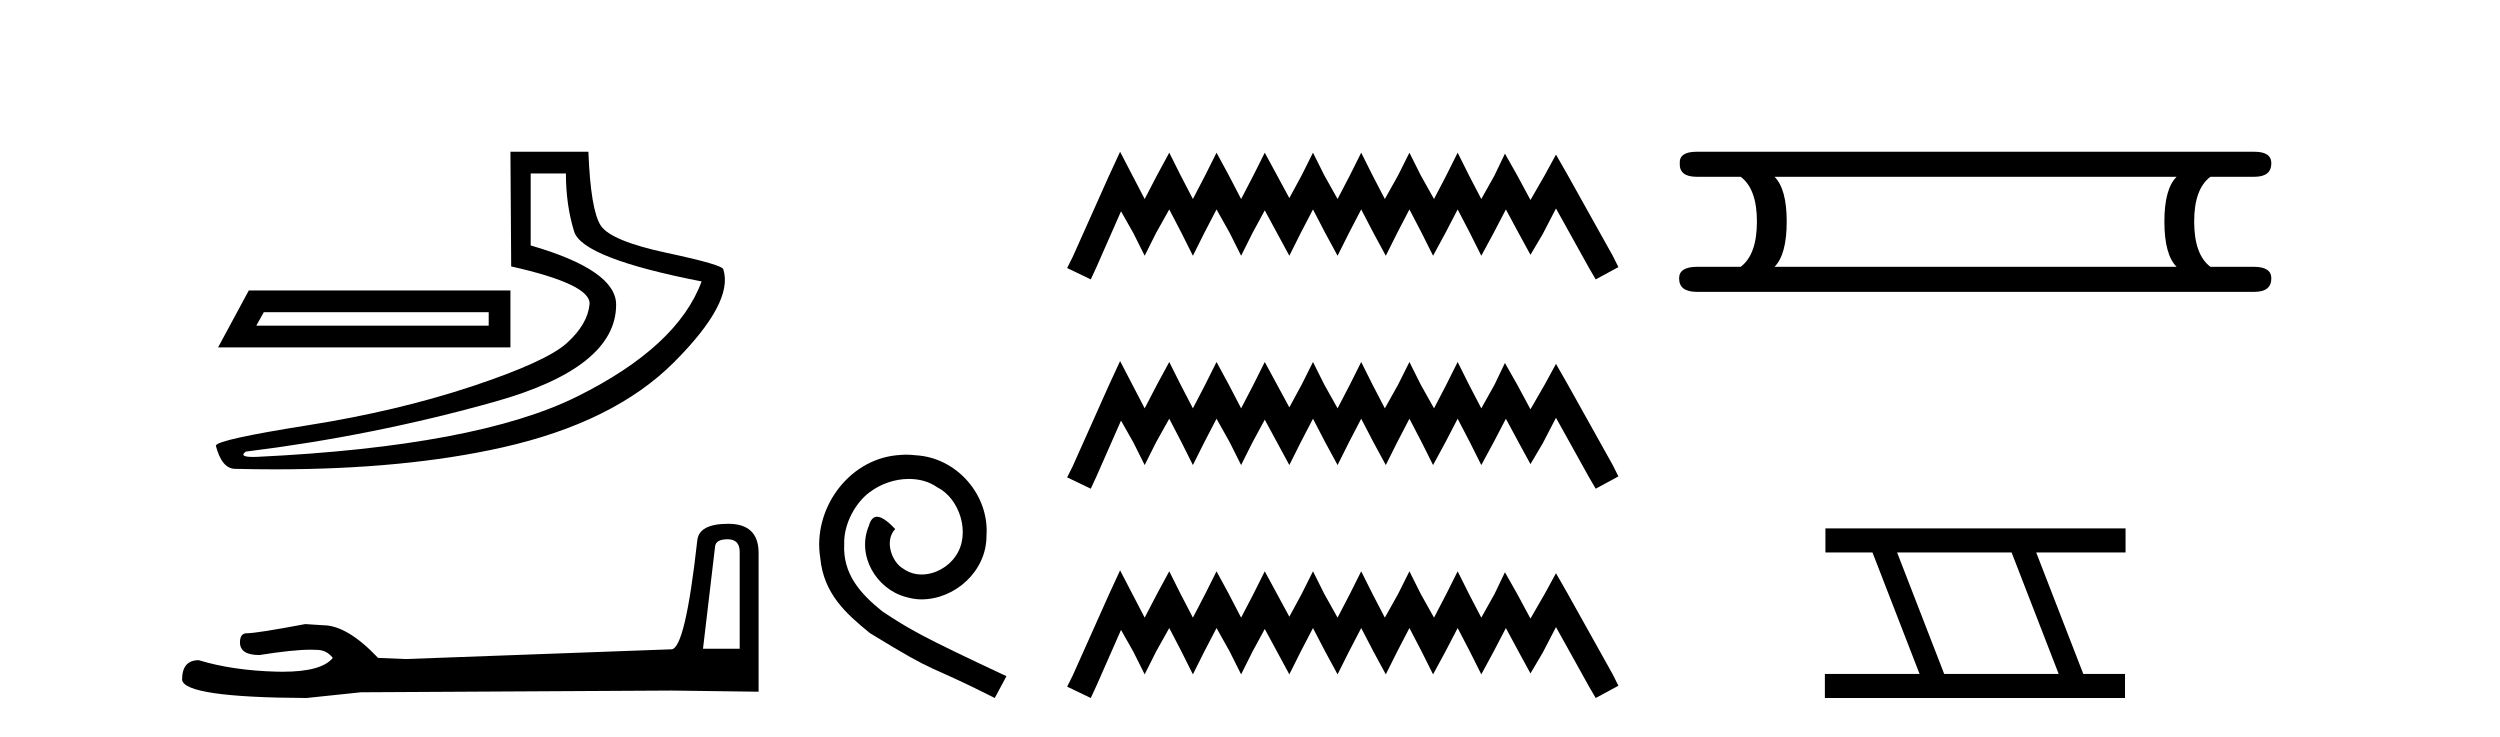
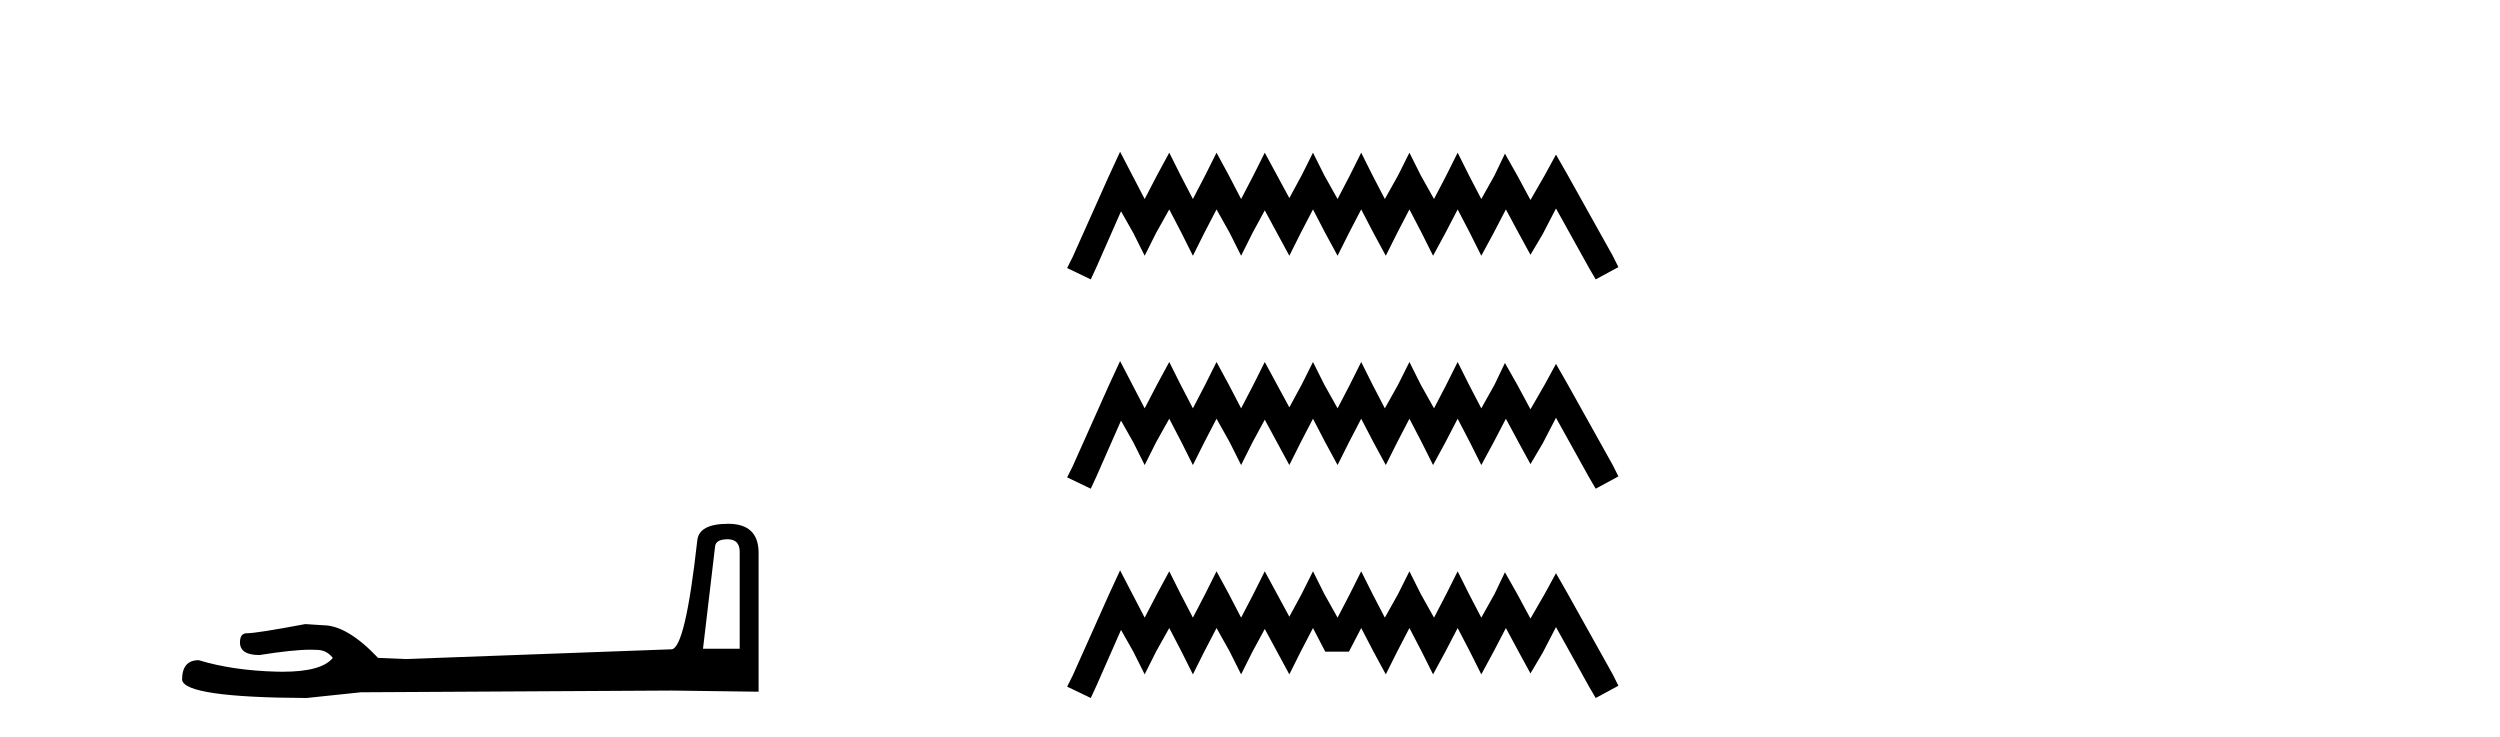
<svg xmlns="http://www.w3.org/2000/svg" width="139.0" height="41.0">
-   <path d="M 27.172 17.357 L 27.172 18.107 L 14.251 18.107 L 14.667 17.357 ZM 13.834 16.148 L 12.125 19.316 L 28.38 19.316 L 28.38 16.148 ZM 31.465 9.646 Q 31.465 11.396 31.923 12.876 Q 32.382 14.356 39.009 15.648 Q 37.675 19.274 32.09 22.046 Q 26.505 24.817 14.292 25.401 Q 14.172 25.406 14.07 25.406 Q 13.259 25.406 13.667 25.109 Q 20.753 24.234 27.505 22.337 Q 34.257 20.441 34.257 16.94 Q 34.257 15.022 29.506 13.647 L 29.506 9.646 ZM 28.38 8.437 L 28.422 14.814 Q 32.882 15.814 32.778 16.919 Q 32.674 18.023 31.527 19.065 Q 30.381 20.108 26.234 21.483 Q 22.087 22.858 17.085 23.65 Q 12.083 24.442 12 24.776 Q 12.333 26.068 13.083 26.068 Q 14.204 26.095 15.284 26.095 Q 22.518 26.095 27.922 24.88 Q 34.132 23.484 37.467 20.149 Q 40.801 16.815 40.218 14.981 Q 40.218 14.731 37.092 14.064 Q 33.966 13.397 33.403 12.542 Q 32.84 11.688 32.715 8.437 Z" style="fill:#000000;stroke:none" />
  <path d="M 40.458 29.983 Q 41.127 29.983 41.127 30.684 L 41.127 36.069 L 39.087 36.069 L 39.757 30.398 Q 39.788 29.983 40.458 29.983 ZM 40.489 29.123 Q 38.864 29.123 38.769 30.047 Q 38.1 36.069 37.335 36.101 L 22.551 36.643 L 21.021 36.579 Q 19.301 34.763 17.962 34.763 Q 17.484 34.731 16.975 34.699 Q 14.266 35.209 13.725 35.209 Q 13.342 35.209 13.342 35.719 Q 13.342 36.42 14.426 36.42 Q 16.286 36.123 17.279 36.123 Q 17.46 36.123 17.612 36.133 Q 18.154 36.133 18.504 36.579 Q 17.883 37.348 15.723 37.348 Q 15.557 37.348 15.382 37.344 Q 12.928 37.28 11.048 36.706 Q 10.124 36.706 10.124 37.79 Q 10.22 38.777 17.038 38.809 L 20.065 38.491 L 37.335 38.395 L 42.178 38.459 L 42.178 30.684 Q 42.146 29.123 40.489 29.123 Z" style="fill:#000000;stroke:none" />
-   <path d="M 50.389 25.279 C 50.201 25.279 50.013 25.297 49.825 25.314 C 47.109 25.604 45.179 28.354 45.606 31.019 C 45.794 33.001 47.024 34.111 48.373 35.205 C 52.388 37.665 51.26 36.759 55.309 38.809 L 55.958 37.596 C 51.141 35.341 50.56 34.983 49.056 33.992 C 47.826 33.001 46.853 31.908 46.938 30.251 C 46.904 29.106 47.587 27.927 48.356 27.364 C 48.971 26.902 49.757 26.629 50.526 26.629 C 51.106 26.629 51.653 26.766 52.131 27.107 C 53.344 27.705 54.011 29.687 53.122 30.934 C 52.712 31.532 51.978 31.942 51.243 31.942 C 50.884 31.942 50.526 31.839 50.218 31.617 C 49.603 31.276 49.142 30.08 49.774 29.414 C 49.484 29.106 49.074 28.73 48.766 28.73 C 48.561 28.73 48.407 28.884 48.305 29.243 C 47.621 30.883 48.715 32.745 50.355 33.189 C 50.645 33.274 50.936 33.326 51.226 33.326 C 53.105 33.326 54.848 31.754 54.848 29.807 C 55.018 27.534 53.208 25.45 50.936 25.314 C 50.765 25.297 50.577 25.279 50.389 25.279 Z" style="fill:#000000;stroke:none" />
-   <path d="M 62.277 8.437 L 61.646 9.804 L 59.648 14.272 L 59.333 14.903 L 60.647 15.534 L 60.963 14.851 L 62.329 11.749 L 63.013 12.958 L 63.644 14.22 L 64.275 12.958 L 65.011 11.644 L 65.694 12.958 L 66.325 14.22 L 66.956 12.958 L 67.639 11.644 L 68.375 12.958 L 69.006 14.22 L 69.637 12.958 L 70.321 11.696 L 71.004 12.958 L 71.687 14.22 L 72.318 12.958 L 73.002 11.644 L 73.685 12.958 L 74.369 14.22 L 75 12.958 L 75.683 11.644 L 76.367 12.958 L 77.05 14.22 L 77.681 12.958 L 78.364 11.644 L 79.048 12.958 L 79.679 14.22 L 80.362 12.958 L 81.046 11.644 L 81.729 12.958 L 82.36 14.22 L 83.043 12.958 L 83.727 11.644 L 84.463 13.011 L 85.094 14.167 L 85.777 13.011 L 86.513 11.591 L 88.353 14.903 L 88.721 15.534 L 89.983 14.851 L 89.668 14.22 L 87.144 9.699 L 86.513 8.595 L 85.882 9.751 L 85.094 11.118 L 84.358 9.751 L 83.674 8.542 L 83.096 9.751 L 82.36 11.065 L 81.676 9.751 L 81.046 8.489 L 80.415 9.751 L 79.731 11.065 L 78.995 9.751 L 78.364 8.489 L 77.733 9.751 L 76.997 11.065 L 76.314 9.751 L 75.683 8.489 L 75.052 9.751 L 74.369 11.065 L 73.633 9.751 L 73.002 8.489 L 72.371 9.751 L 71.687 11.013 L 71.004 9.751 L 70.321 8.489 L 69.69 9.751 L 69.006 11.065 L 68.323 9.751 L 67.639 8.489 L 67.008 9.751 L 66.325 11.065 L 65.642 9.751 L 65.011 8.489 L 64.327 9.751 L 63.644 11.065 L 62.96 9.751 L 62.277 8.437 ZM 62.277 20.074 L 61.646 21.441 L 59.648 25.91 L 59.333 26.541 L 60.647 27.172 L 60.963 26.488 L 62.329 23.386 L 63.013 24.596 L 63.644 25.857 L 64.275 24.596 L 65.011 23.281 L 65.694 24.596 L 66.325 25.857 L 66.956 24.596 L 67.639 23.281 L 68.375 24.596 L 69.006 25.857 L 69.637 24.596 L 70.321 23.334 L 71.004 24.596 L 71.687 25.857 L 72.318 24.596 L 73.002 23.281 L 73.685 24.596 L 74.369 25.857 L 75 24.596 L 75.683 23.281 L 76.367 24.596 L 77.05 25.857 L 77.681 24.596 L 78.364 23.281 L 79.048 24.596 L 79.679 25.857 L 80.362 24.596 L 81.046 23.281 L 81.729 24.596 L 82.36 25.857 L 83.043 24.596 L 83.727 23.281 L 84.463 24.648 L 85.094 25.805 L 85.777 24.648 L 86.513 23.229 L 88.353 26.541 L 88.721 27.172 L 89.983 26.488 L 89.668 25.857 L 87.144 21.336 L 86.513 20.232 L 85.882 21.389 L 85.094 22.756 L 84.358 21.389 L 83.674 20.18 L 83.096 21.389 L 82.36 22.703 L 81.676 21.389 L 81.046 20.127 L 80.415 21.389 L 79.731 22.703 L 78.995 21.389 L 78.364 20.127 L 77.733 21.389 L 76.997 22.703 L 76.314 21.389 L 75.683 20.127 L 75.052 21.389 L 74.369 22.703 L 73.633 21.389 L 73.002 20.127 L 72.371 21.389 L 71.687 22.65 L 71.004 21.389 L 70.321 20.127 L 69.69 21.389 L 69.006 22.703 L 68.323 21.389 L 67.639 20.127 L 67.008 21.389 L 66.325 22.703 L 65.642 21.389 L 65.011 20.127 L 64.327 21.389 L 63.644 22.703 L 62.96 21.389 L 62.277 20.074 ZM 62.277 31.712 L 61.646 33.079 L 59.648 37.548 L 59.333 38.178 L 60.647 38.809 L 60.963 38.126 L 62.329 35.024 L 63.013 36.233 L 63.644 37.495 L 64.275 36.233 L 65.011 34.919 L 65.694 36.233 L 66.325 37.495 L 66.956 36.233 L 67.639 34.919 L 68.375 36.233 L 69.006 37.495 L 69.637 36.233 L 70.321 34.971 L 71.004 36.233 L 71.687 37.495 L 72.318 36.233 L 73.002 34.919 L 73.685 36.233 L 74.369 37.495 L 75 36.233 L 75.683 34.919 L 76.367 36.233 L 77.05 37.495 L 77.681 36.233 L 78.364 34.919 L 79.048 36.233 L 79.679 37.495 L 80.362 36.233 L 81.046 34.919 L 81.729 36.233 L 82.36 37.495 L 83.043 36.233 L 83.727 34.919 L 84.463 36.286 L 85.094 37.442 L 85.777 36.286 L 86.513 34.866 L 88.353 38.178 L 88.721 38.809 L 89.983 38.126 L 89.668 37.495 L 87.144 32.974 L 86.513 31.87 L 85.882 33.026 L 85.094 34.393 L 84.358 33.026 L 83.674 31.817 L 83.096 33.026 L 82.36 34.341 L 81.676 33.026 L 81.046 31.764 L 80.415 33.026 L 79.731 34.341 L 78.995 33.026 L 78.364 31.764 L 77.733 33.026 L 76.997 34.341 L 76.314 33.026 L 75.683 31.764 L 75.052 33.026 L 74.369 34.341 L 73.633 33.026 L 73.002 31.764 L 72.371 33.026 L 71.687 34.288 L 71.004 33.026 L 70.321 31.764 L 69.69 33.026 L 69.006 34.341 L 68.323 33.026 L 67.639 31.764 L 67.008 33.026 L 66.325 34.341 L 65.642 33.026 L 65.011 31.764 L 64.327 33.026 L 63.644 34.341 L 62.96 33.026 L 62.277 31.712 Z" style="fill:#000000;stroke:none" />
-   <path d="M 121.018 9.829 Q 120.34 10.507 120.34 12.313 Q 120.34 14.157 121.018 14.834 L 98.664 14.834 Q 99.341 14.157 99.341 12.313 Q 99.341 10.507 98.664 9.829 ZM 94.336 8.437 Q 93.358 8.437 93.395 9.077 Q 93.358 9.829 94.336 9.829 L 96.782 9.829 Q 97.685 10.507 97.685 12.313 Q 97.685 14.157 96.782 14.834 L 94.374 14.834 Q 93.358 14.834 93.358 15.474 Q 93.358 16.227 94.336 16.227 L 125.345 16.227 Q 126.286 16.227 126.286 15.474 Q 126.286 14.834 125.308 14.834 L 122.899 14.834 Q 121.996 14.157 121.996 12.313 Q 121.996 10.507 122.899 9.829 L 125.345 9.829 Q 126.286 9.829 126.286 9.077 Q 126.286 8.437 125.345 8.437 Z" style="fill:#000000;stroke:none" />
-   <path d="M 111.845 30.718 L 114.463 37.471 L 108.097 37.471 L 105.479 30.718 ZM 101.493 29.379 L 101.493 30.718 L 104.11 30.718 L 106.728 37.471 L 101.463 37.471 L 101.463 38.809 L 118.151 38.809 L 118.151 37.471 L 115.831 37.471 L 113.213 30.718 L 118.181 30.718 L 118.181 29.379 Z" style="fill:#000000;stroke:none" />
+   <path d="M 62.277 8.437 L 61.646 9.804 L 59.648 14.272 L 59.333 14.903 L 60.647 15.534 L 60.963 14.851 L 62.329 11.749 L 63.013 12.958 L 63.644 14.22 L 64.275 12.958 L 65.011 11.644 L 65.694 12.958 L 66.325 14.22 L 66.956 12.958 L 67.639 11.644 L 68.375 12.958 L 69.006 14.22 L 69.637 12.958 L 70.321 11.696 L 71.004 12.958 L 71.687 14.22 L 72.318 12.958 L 73.002 11.644 L 73.685 12.958 L 74.369 14.22 L 75 12.958 L 75.683 11.644 L 76.367 12.958 L 77.05 14.22 L 77.681 12.958 L 78.364 11.644 L 79.048 12.958 L 79.679 14.22 L 80.362 12.958 L 81.046 11.644 L 81.729 12.958 L 82.36 14.22 L 83.043 12.958 L 83.727 11.644 L 84.463 13.011 L 85.094 14.167 L 85.777 13.011 L 86.513 11.591 L 88.353 14.903 L 88.721 15.534 L 89.983 14.851 L 89.668 14.22 L 87.144 9.699 L 86.513 8.595 L 85.882 9.751 L 85.094 11.118 L 84.358 9.751 L 83.674 8.542 L 83.096 9.751 L 82.36 11.065 L 81.676 9.751 L 81.046 8.489 L 80.415 9.751 L 79.731 11.065 L 78.995 9.751 L 78.364 8.489 L 77.733 9.751 L 76.997 11.065 L 76.314 9.751 L 75.683 8.489 L 75.052 9.751 L 74.369 11.065 L 73.633 9.751 L 73.002 8.489 L 72.371 9.751 L 71.687 11.013 L 71.004 9.751 L 70.321 8.489 L 69.69 9.751 L 69.006 11.065 L 68.323 9.751 L 67.639 8.489 L 67.008 9.751 L 66.325 11.065 L 65.642 9.751 L 65.011 8.489 L 64.327 9.751 L 63.644 11.065 L 62.96 9.751 L 62.277 8.437 ZM 62.277 20.074 L 61.646 21.441 L 59.648 25.91 L 59.333 26.541 L 60.647 27.172 L 60.963 26.488 L 62.329 23.386 L 63.013 24.596 L 63.644 25.857 L 64.275 24.596 L 65.011 23.281 L 65.694 24.596 L 66.325 25.857 L 66.956 24.596 L 67.639 23.281 L 68.375 24.596 L 69.006 25.857 L 69.637 24.596 L 70.321 23.334 L 71.004 24.596 L 71.687 25.857 L 72.318 24.596 L 73.002 23.281 L 73.685 24.596 L 74.369 25.857 L 75 24.596 L 75.683 23.281 L 76.367 24.596 L 77.05 25.857 L 77.681 24.596 L 78.364 23.281 L 79.048 24.596 L 79.679 25.857 L 80.362 24.596 L 81.046 23.281 L 81.729 24.596 L 82.36 25.857 L 83.043 24.596 L 83.727 23.281 L 84.463 24.648 L 85.094 25.805 L 85.777 24.648 L 86.513 23.229 L 88.353 26.541 L 88.721 27.172 L 89.983 26.488 L 89.668 25.857 L 87.144 21.336 L 86.513 20.232 L 85.882 21.389 L 85.094 22.756 L 84.358 21.389 L 83.674 20.18 L 83.096 21.389 L 82.36 22.703 L 81.676 21.389 L 81.046 20.127 L 80.415 21.389 L 79.731 22.703 L 78.995 21.389 L 78.364 20.127 L 77.733 21.389 L 76.997 22.703 L 76.314 21.389 L 75.683 20.127 L 75.052 21.389 L 74.369 22.703 L 73.633 21.389 L 73.002 20.127 L 72.371 21.389 L 71.687 22.65 L 71.004 21.389 L 70.321 20.127 L 69.69 21.389 L 69.006 22.703 L 68.323 21.389 L 67.639 20.127 L 67.008 21.389 L 66.325 22.703 L 65.642 21.389 L 65.011 20.127 L 64.327 21.389 L 63.644 22.703 L 62.96 21.389 L 62.277 20.074 ZM 62.277 31.712 L 61.646 33.079 L 59.648 37.548 L 59.333 38.178 L 60.647 38.809 L 60.963 38.126 L 62.329 35.024 L 63.013 36.233 L 63.644 37.495 L 64.275 36.233 L 65.011 34.919 L 65.694 36.233 L 66.325 37.495 L 66.956 36.233 L 67.639 34.919 L 68.375 36.233 L 69.006 37.495 L 69.637 36.233 L 70.321 34.971 L 71.004 36.233 L 71.687 37.495 L 72.318 36.233 L 73.002 34.919 L 73.685 36.233 L 75 36.233 L 75.683 34.919 L 76.367 36.233 L 77.05 37.495 L 77.681 36.233 L 78.364 34.919 L 79.048 36.233 L 79.679 37.495 L 80.362 36.233 L 81.046 34.919 L 81.729 36.233 L 82.36 37.495 L 83.043 36.233 L 83.727 34.919 L 84.463 36.286 L 85.094 37.442 L 85.777 36.286 L 86.513 34.866 L 88.353 38.178 L 88.721 38.809 L 89.983 38.126 L 89.668 37.495 L 87.144 32.974 L 86.513 31.87 L 85.882 33.026 L 85.094 34.393 L 84.358 33.026 L 83.674 31.817 L 83.096 33.026 L 82.36 34.341 L 81.676 33.026 L 81.046 31.764 L 80.415 33.026 L 79.731 34.341 L 78.995 33.026 L 78.364 31.764 L 77.733 33.026 L 76.997 34.341 L 76.314 33.026 L 75.683 31.764 L 75.052 33.026 L 74.369 34.341 L 73.633 33.026 L 73.002 31.764 L 72.371 33.026 L 71.687 34.288 L 71.004 33.026 L 70.321 31.764 L 69.69 33.026 L 69.006 34.341 L 68.323 33.026 L 67.639 31.764 L 67.008 33.026 L 66.325 34.341 L 65.642 33.026 L 65.011 31.764 L 64.327 33.026 L 63.644 34.341 L 62.96 33.026 L 62.277 31.712 Z" style="fill:#000000;stroke:none" />
</svg>